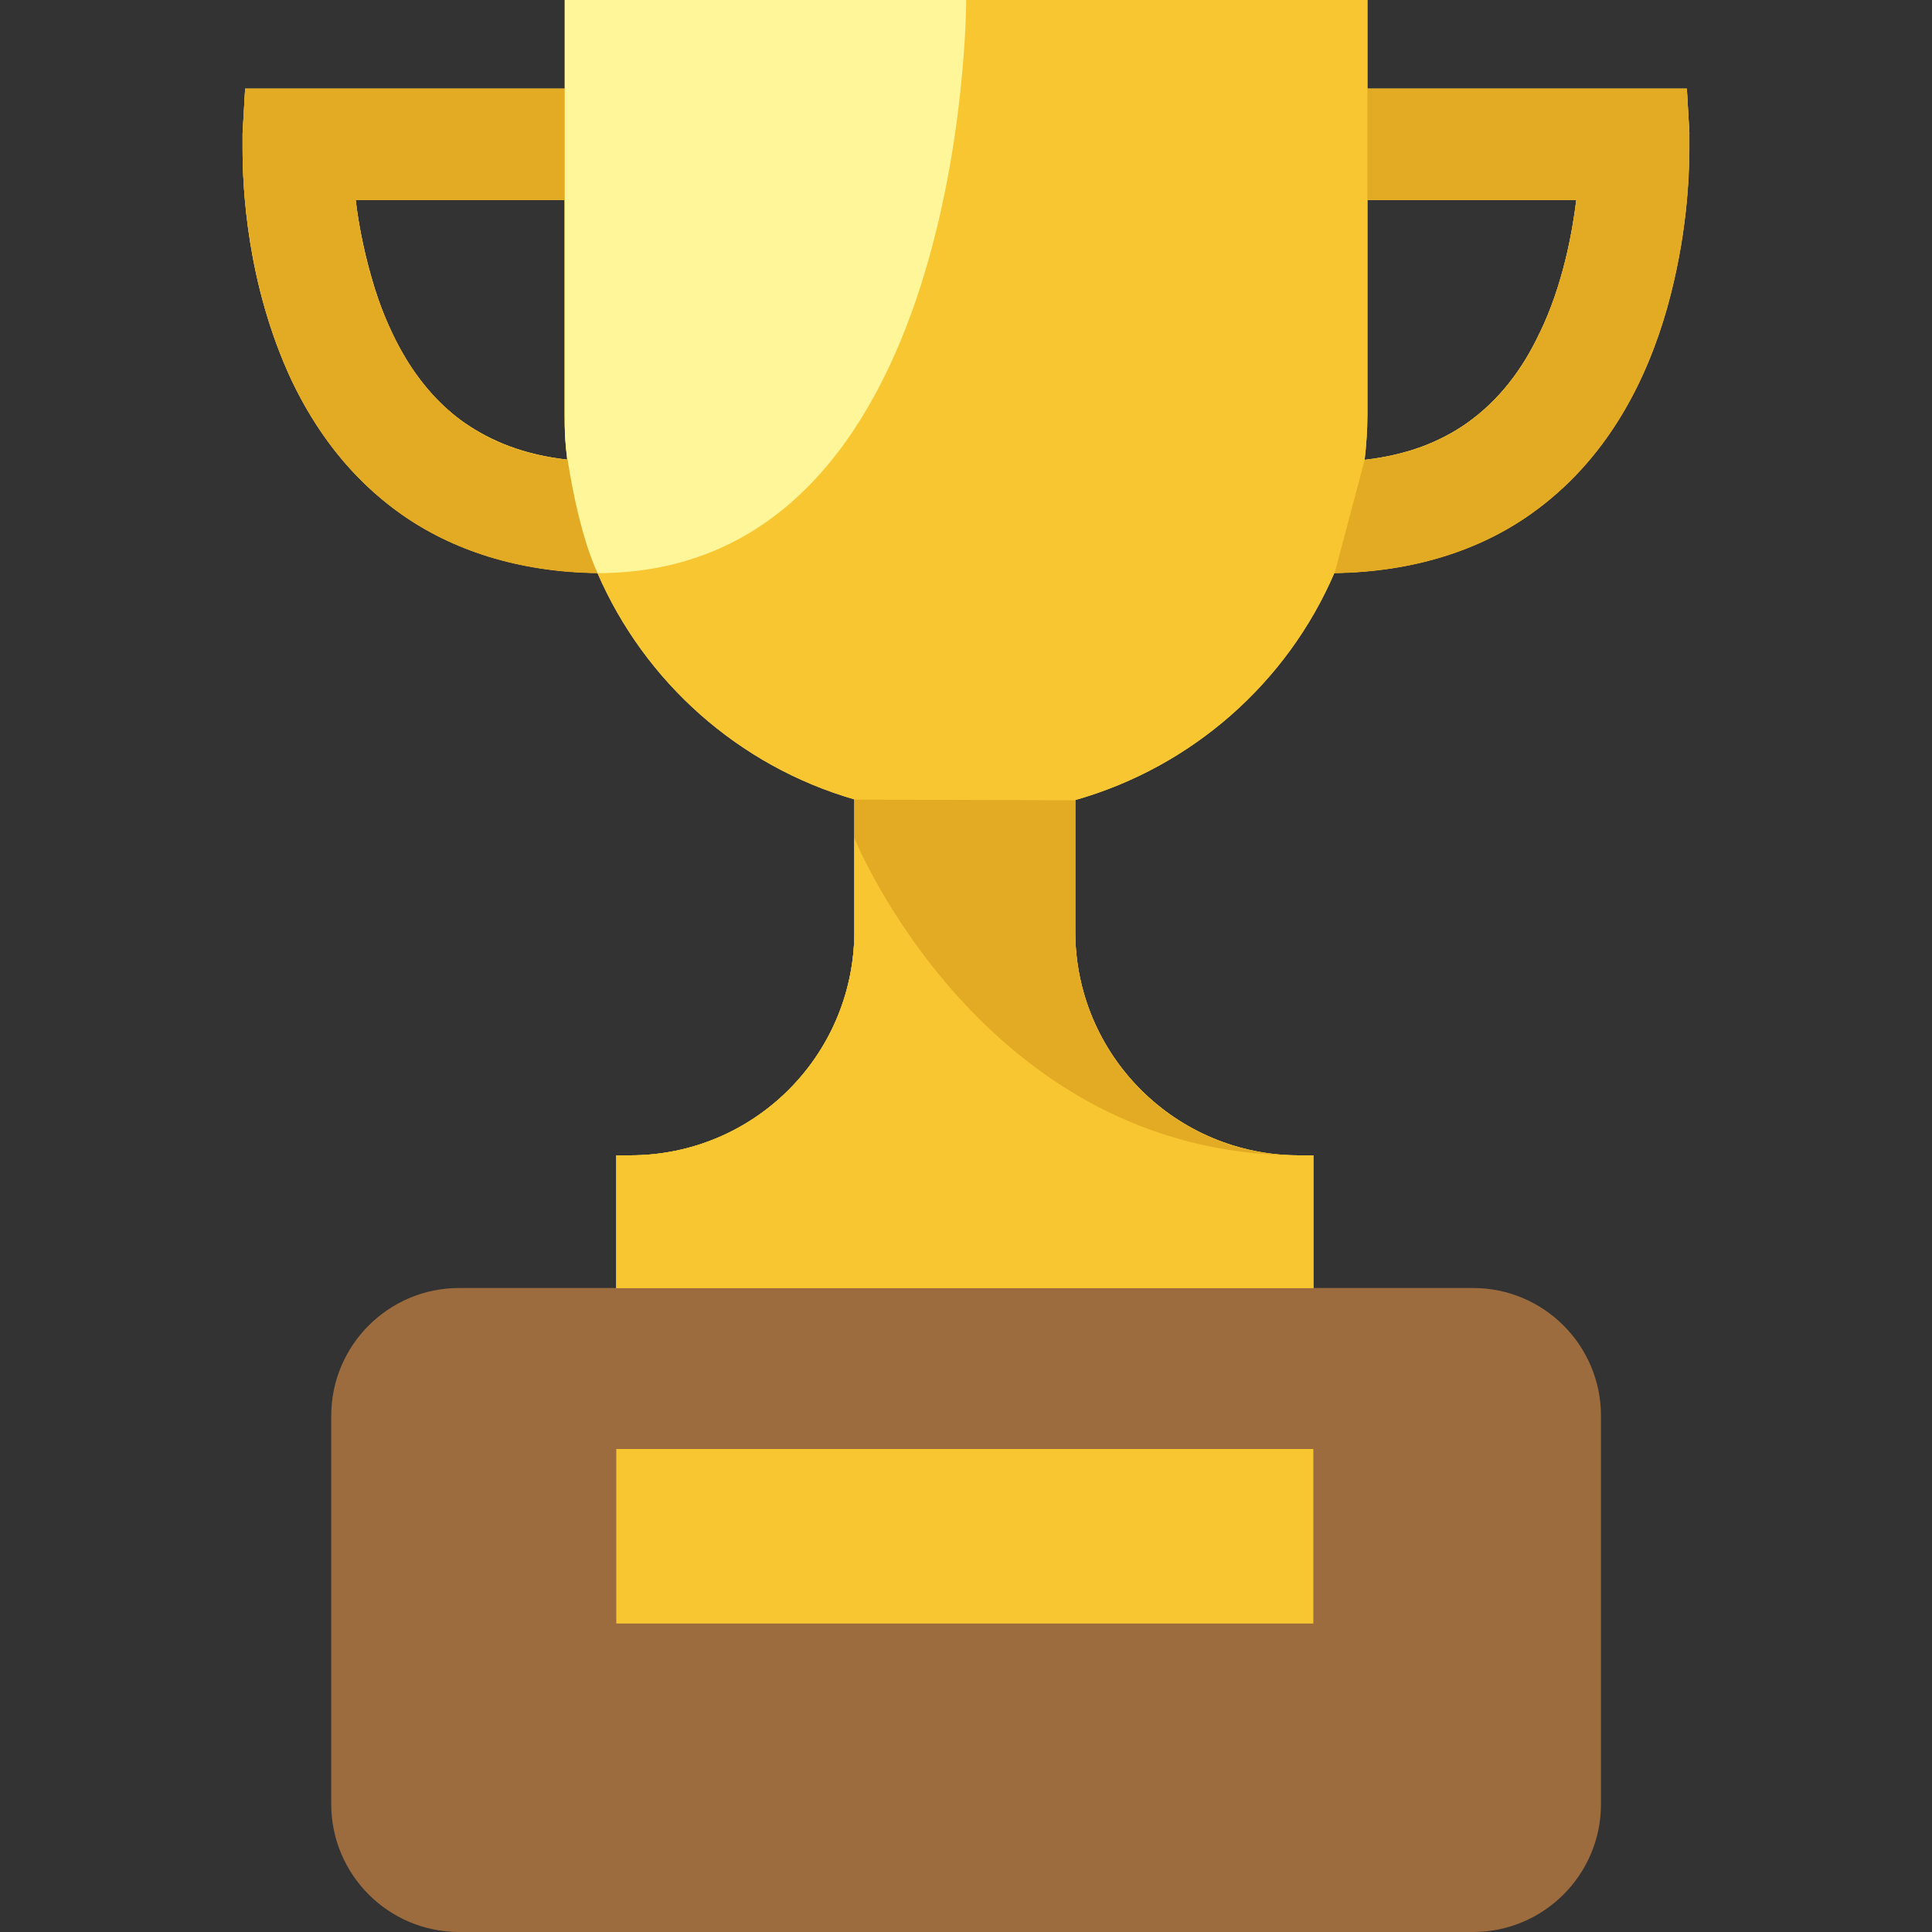
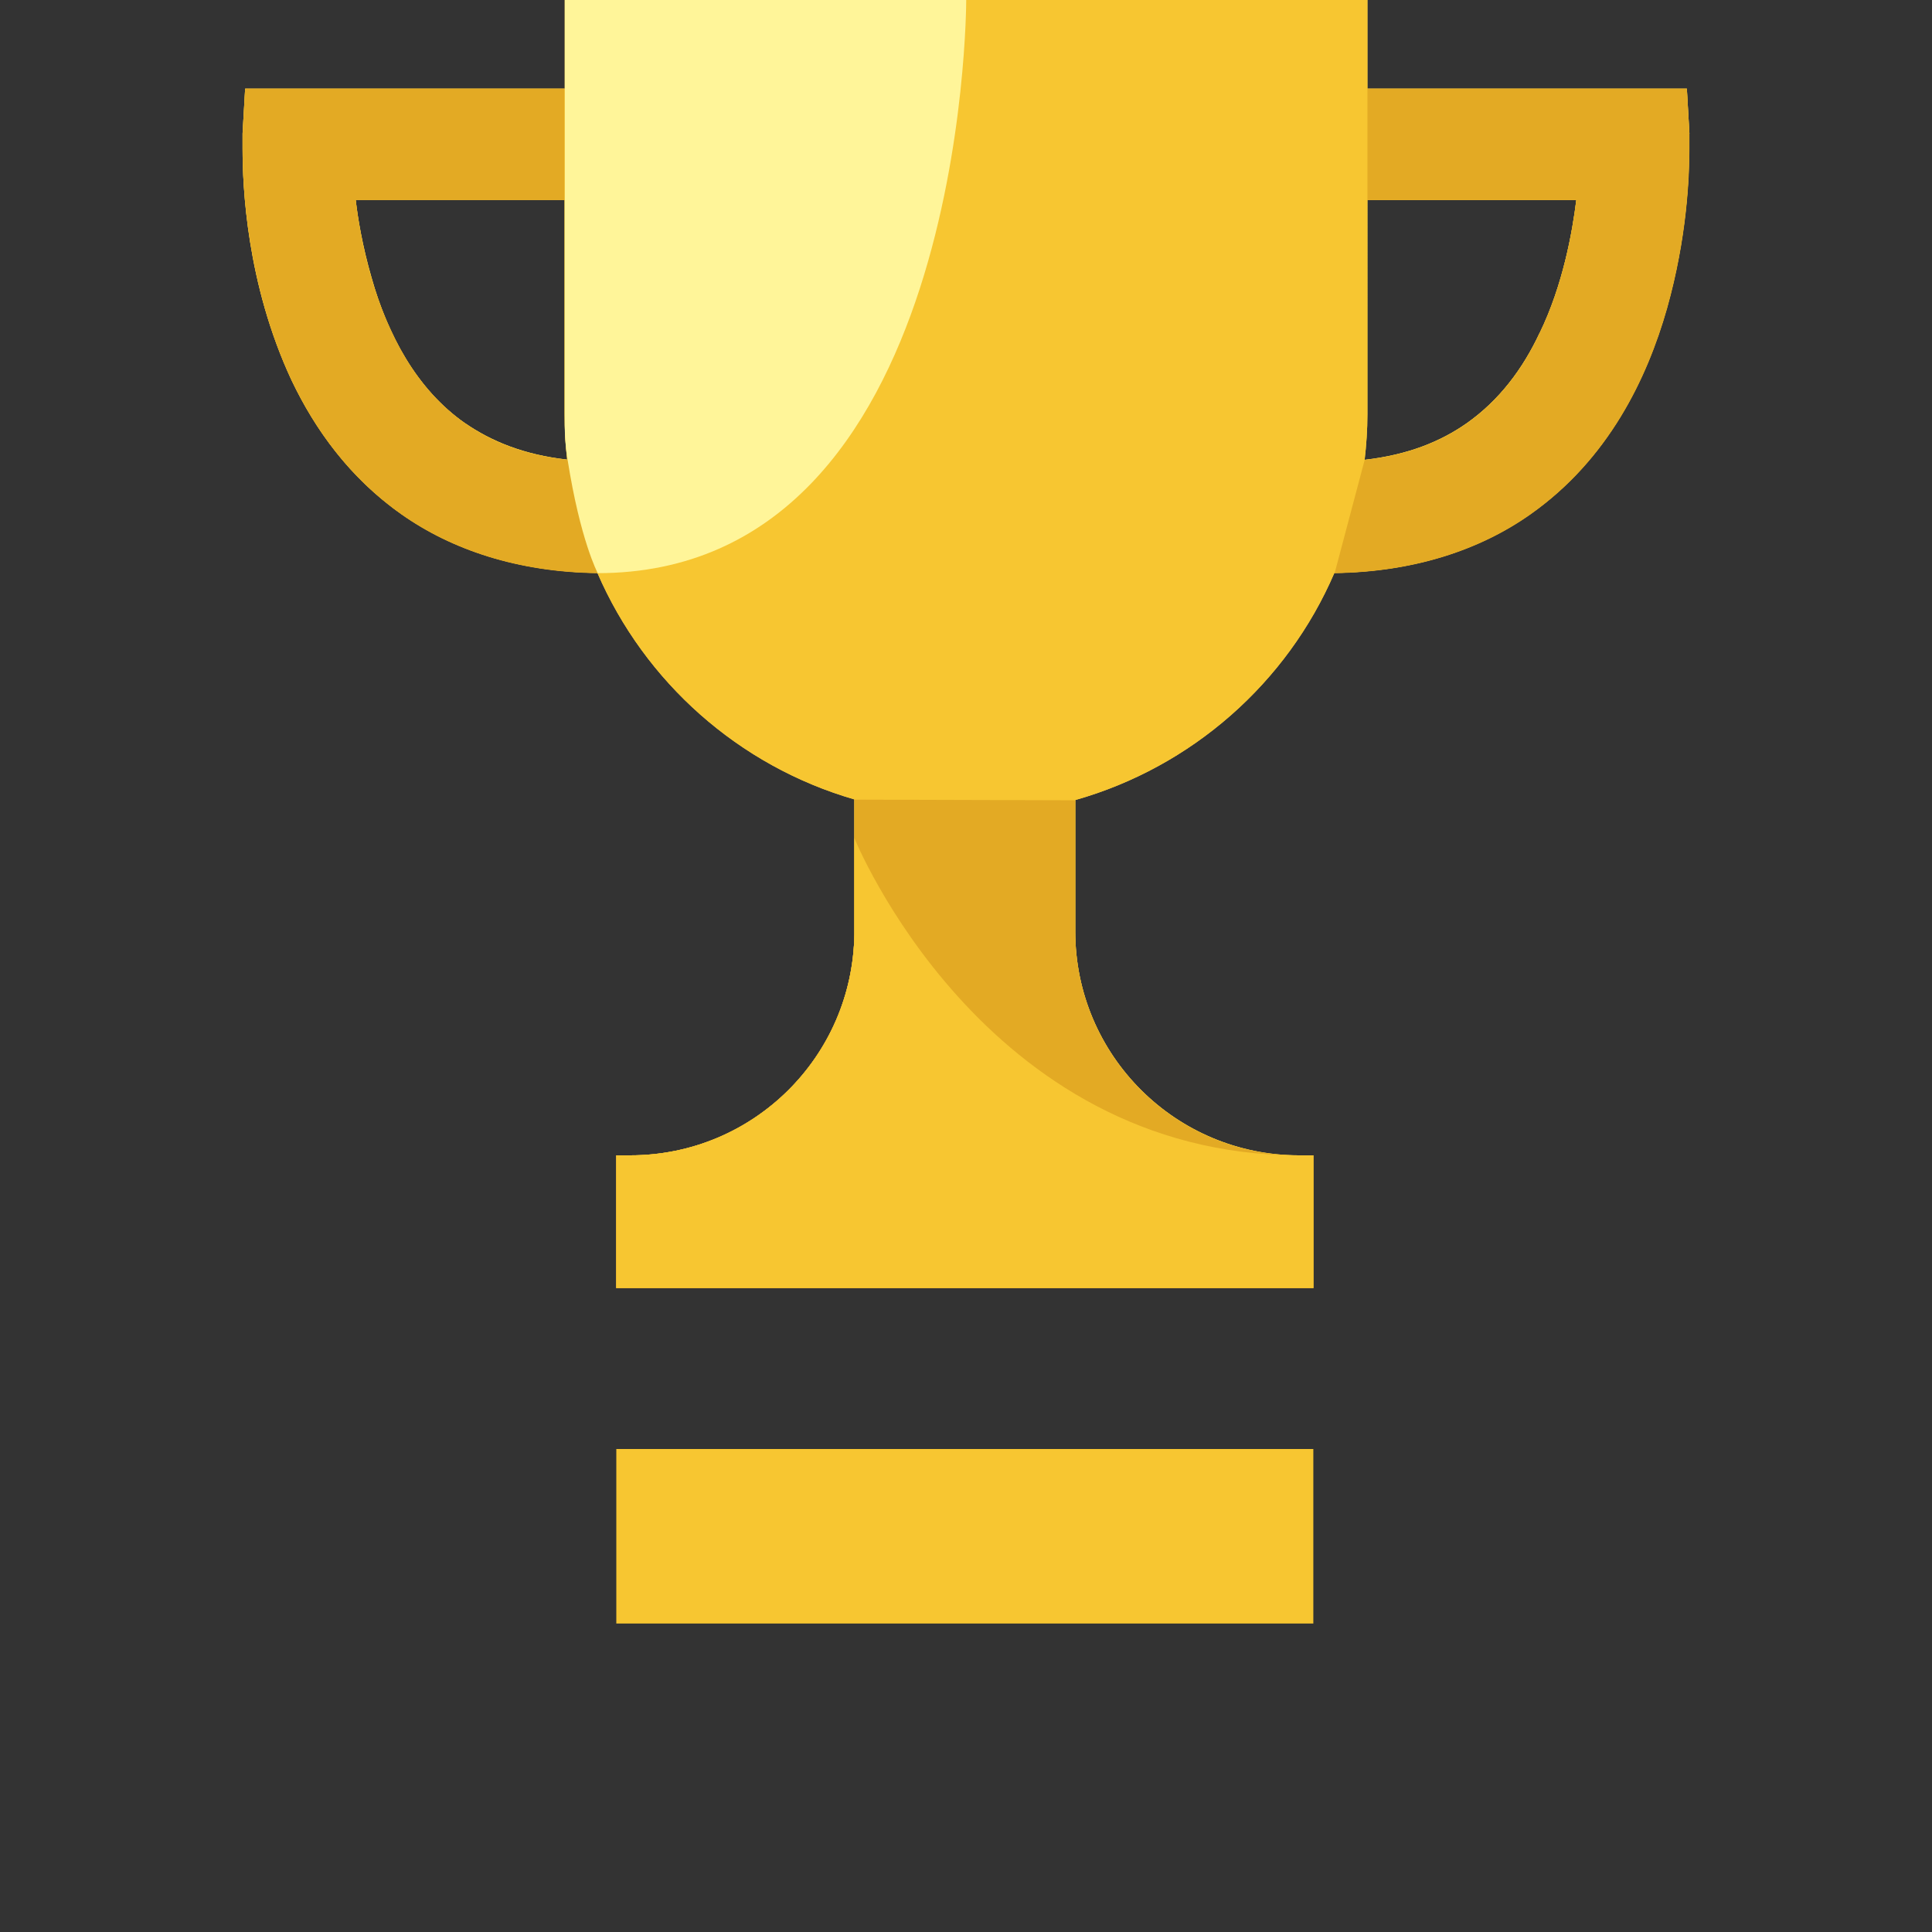
<svg xmlns="http://www.w3.org/2000/svg" width="90" height="90" fill="none">
  <rect width="100%" height="100%" fill="#333333" stroke="none" />
-   <path d="M21.4 60h47.22c3.29 0 5.96 2.67 5.96 5.96v18.08c0 3.29-2.67 5.96-5.96 5.96H21.39c-3.29 0-5.96-2.67-5.96-5.96V65.96c0-3.29 2.67-5.96 5.96-5.96h.01z" fill="#9D6C3E" />
  <path d="M61.18 67.5H28.71v8.13h32.47V67.5z" fill="#F7C631" />
  <path d="m78.7 6.23-.12-2.1H63.7V0H26.31v4.13H11.42l-.12 2.08v.71c0 1.74.17 6.27 2.29 10.81 1.08 2.26 2.7 4.53 5.11 6.22 2.35 1.66 5.43 2.69 9.13 2.74 2.2 5.08 6.58 8.99 11.97 10.55v6.28c-.08 5.7-4.71 10.3-10.44 10.3h-.65V60h32.47v-6.18h-.66c-5.76 0-10.43-4.67-10.43-10.43v-6.12c5.43-1.54 9.87-5.46 12.07-10.58 3.7-.05 6.78-1.08 9.13-2.74 3.63-2.56 5.43-6.32 6.36-9.59.93-3.3 1.04-6.13 1.04-7.43v-.71l.01.01zM21.67 19.72c-2.26-1.57-3.62-4.15-4.36-6.78-.43-1.48-.65-2.83-.74-3.63h9.73v9.97c0 .73.04 1.44.12 2.13-2.04-.23-3.54-.86-4.76-1.7l.01.01zm50.05-4.21c-.78 1.67-1.88 3.14-3.4 4.21-1.2.84-2.72 1.47-4.75 1.7.08-.69.13-1.41.13-2.13V9.32h9.73c-.18 1.47-.62 3.96-1.71 6.2v-.01z" fill="#FED859" />
  <path d="m78.7 6.23-.12-2.1H63.7V0H26.31v4.13H11.42l-.12 2.08v.71c0 1.74.17 6.27 2.29 10.81 1.08 2.26 2.7 4.53 5.11 6.22 2.35 1.66 5.43 2.69 9.13 2.74 2.2 5.08 6.58 8.99 11.97 10.55v6.28c-.08 5.7-4.71 10.3-10.44 10.3h-.65V60h32.47v-6.18h-.66c-5.76 0-10.43-4.67-10.43-10.43v-6.12c5.43-1.54 9.87-5.46 12.07-10.58 3.7-.05 6.78-1.08 9.13-2.74 3.63-2.56 5.43-6.32 6.36-9.59.93-3.3 1.04-6.13 1.04-7.43v-.71l.01.01zM21.67 19.72c-2.26-1.57-3.62-4.15-4.36-6.78-.43-1.48-.65-2.83-.74-3.63h9.73v9.97c0 .73.04 1.44.12 2.13-2.04-.23-3.54-.86-4.76-1.7l.01.01zm50.05-4.21c-.78 1.67-1.88 3.14-3.4 4.21-1.2.84-2.72 1.47-4.75 1.7.08-.69.13-1.41.13-2.13V9.32h9.73c-.18 1.47-.62 3.96-1.71 6.2v-.01z" fill="#F7C631" />
  <path d="M39.8 37.25v6.28c-.08 5.7-4.71 10.3-10.44 10.3h-.65v6.18h32.47v-6.18h-.66c-5.76 0-10.43-4.67-10.43-10.43v-6.12l-10.3-.03h.01z" fill="#E3AA24" />
  <path d="M39.8 39.02v4.5c-.08 5.7-4.71 10.3-10.44 10.3h-.65V60h32.47v-6.18h-.66c-14.76 0-20.73-14.8-20.73-14.8h.01z" fill="#F7C631" />
  <path d="M62.17 26.7c3.7-.05 6.78-1.08 9.13-2.74 3.63-2.56 5.43-6.32 6.36-9.59.93-3.3 1.04-6.13 1.04-7.43v-.71l-.12-2.1H63.7v5.19h9.73c-.18 1.47-.62 3.96-1.71 6.2-.78 1.67-1.88 3.14-3.4 4.21-1.2.84-2.72 1.47-4.75 1.7l-1.4 5.28v-.01zM26.43 21.42c-2.04-.22-3.55-.85-4.75-1.69-1.52-1.07-2.62-2.54-3.4-4.21-1.09-2.24-1.54-4.73-1.71-6.2h9.73V4.13H11.42l-.12 2.11v.7c0 1.3.11 4.14 1.04 7.43.93 3.27 2.74 7.04 6.37 9.6 2.35 1.65 5.43 2.69 9.13 2.73l-1.4-5.28h-.01z" fill="#E3AA24" />
  <path d="M27.83 26.7C44.98 26.7 45.01.22 45.01 0h-18.7v19.28c0 .73-.02 1.16.13 2.13.59 3.76 1.4 5.28 1.4 5.28l-.01.01z" fill="#FFF599" />
</svg>